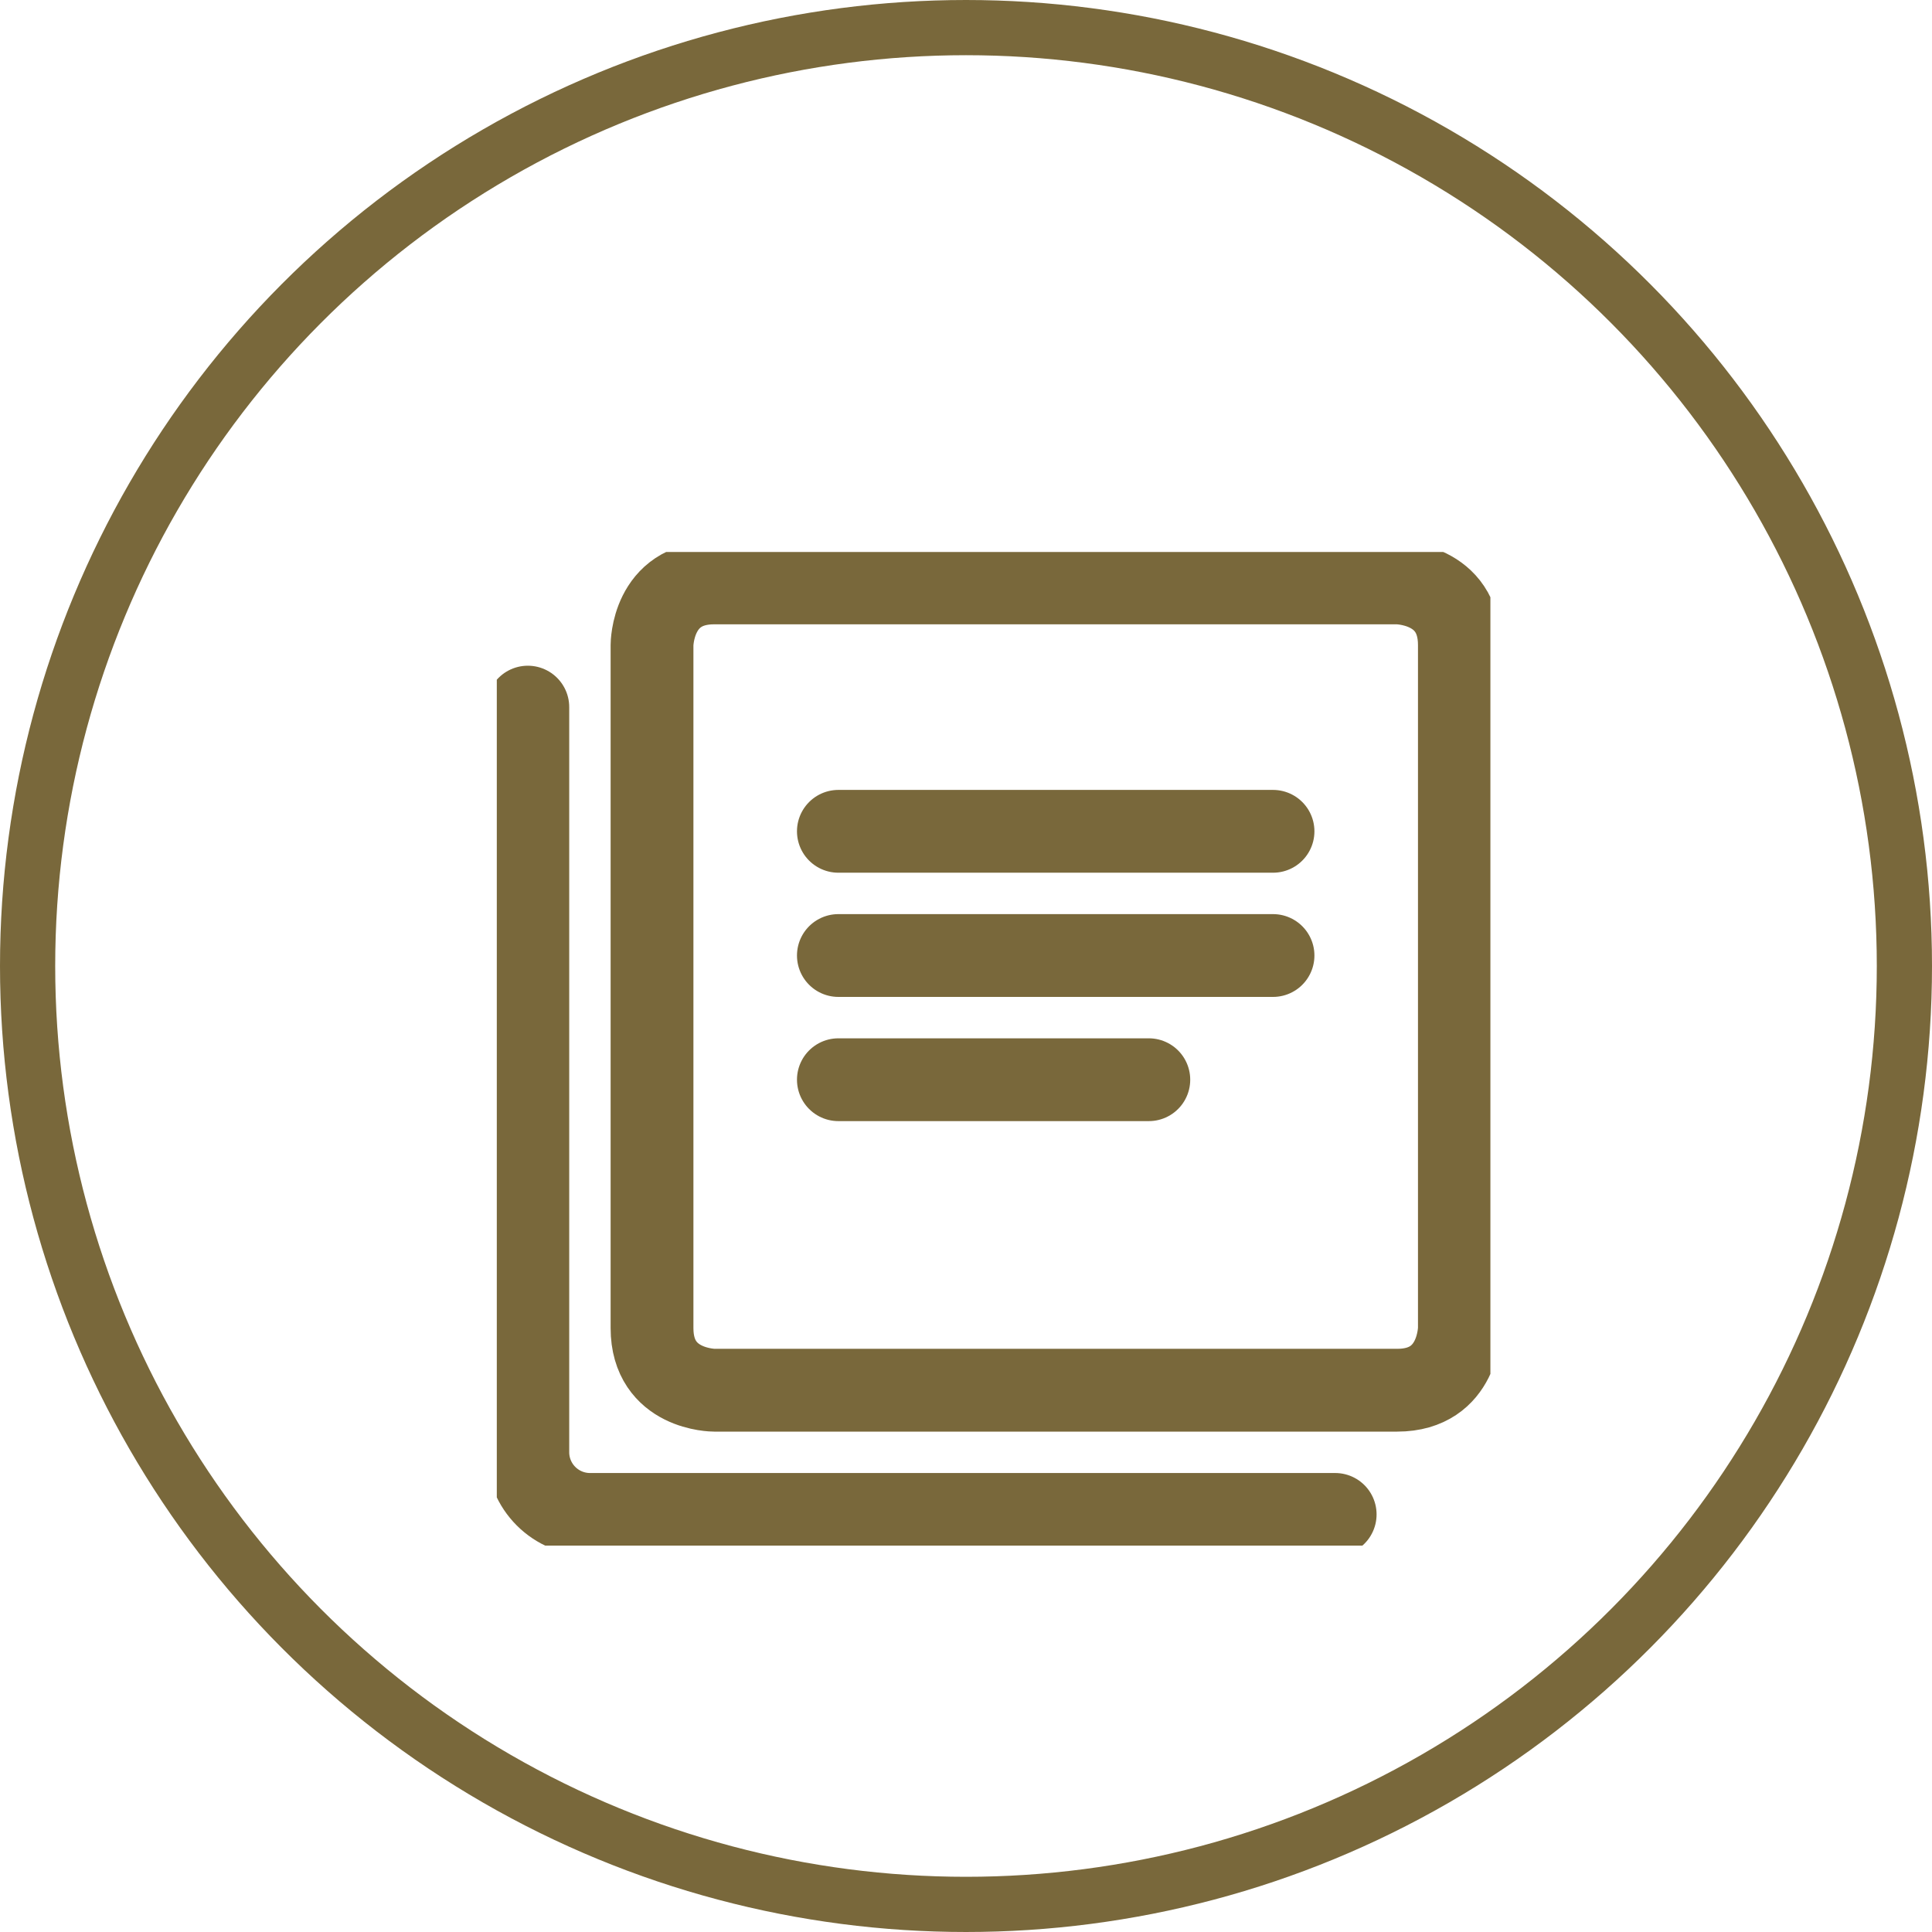
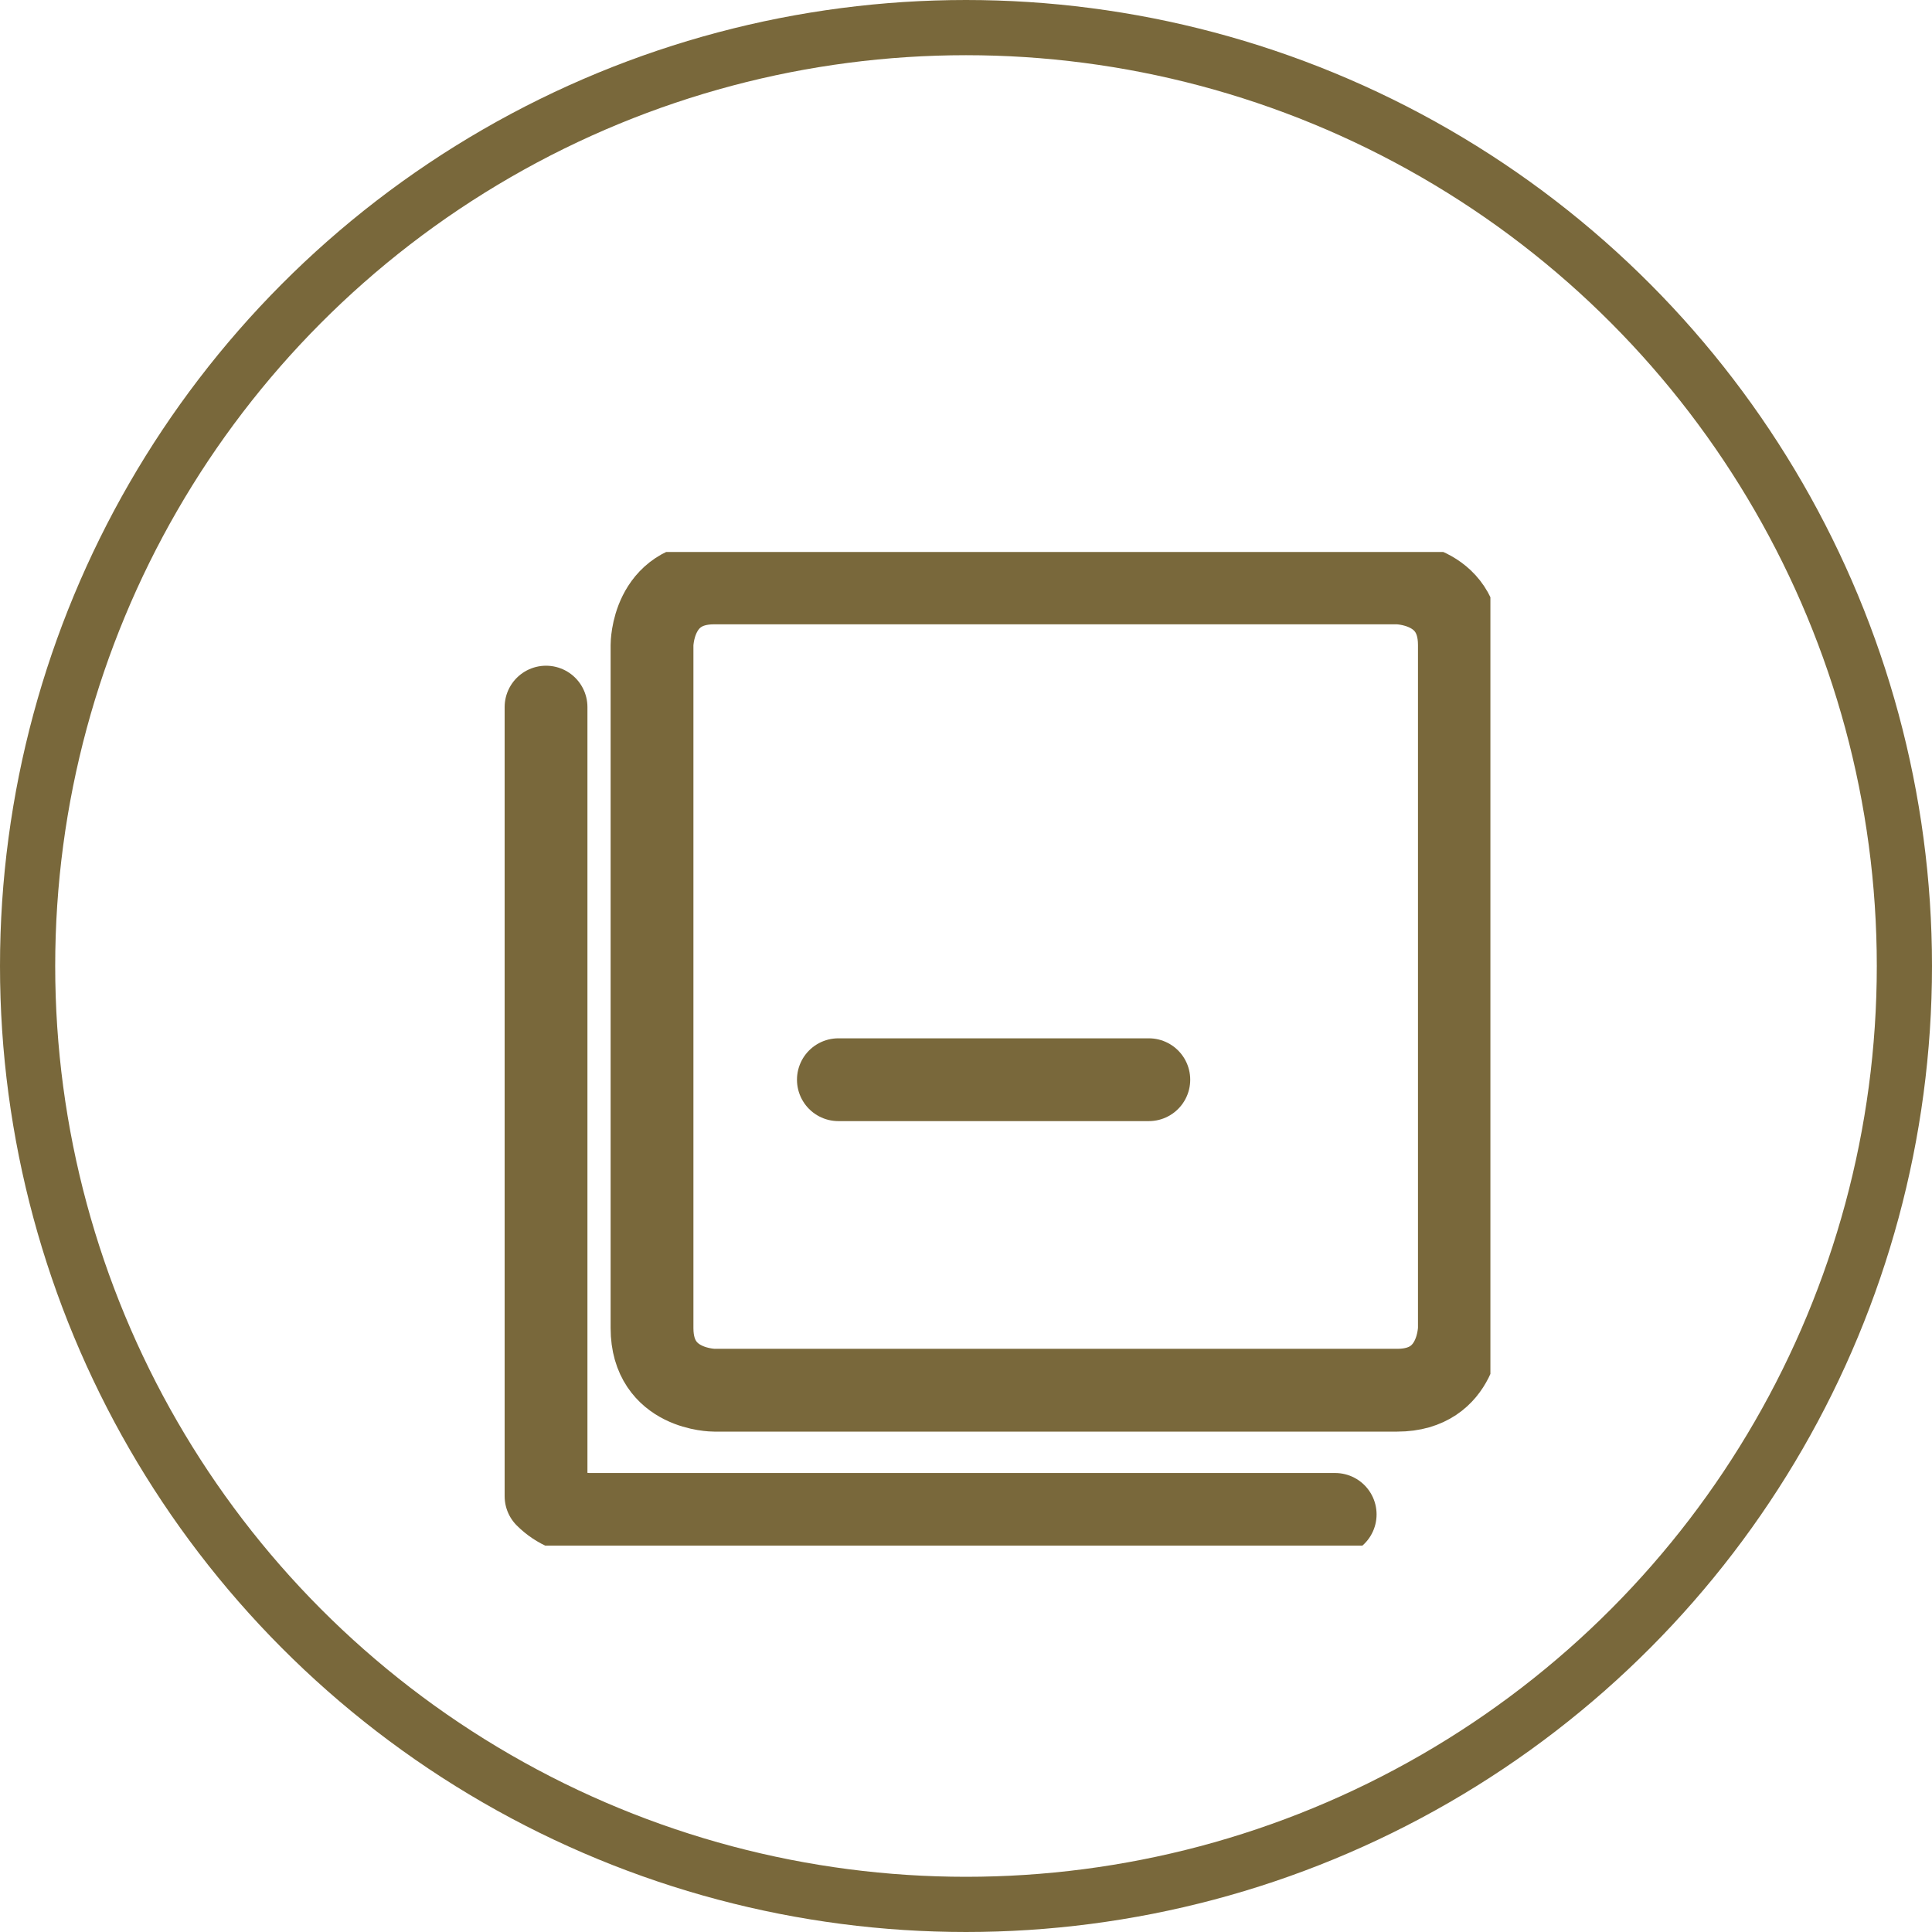
<svg xmlns="http://www.w3.org/2000/svg" width="35" height="35" viewBox="0 0 35 35" fill="none">
  <circle cx="17.5" cy="17.5" r="17" stroke="#79683B" />
  <g clip-path="url(#clip0_1226_1699)">
    <path d="M12.938 10.56H25.312C25.312 10.56 26.438 10.56 26.438 11.685V24.06C26.438 24.06 26.438 25.185 25.312 25.185H12.938C12.938 25.185 11.812 25.185 11.812 24.06V11.685C11.812 11.685 11.812 10.56 12.938 10.56Z" stroke="#79683B" stroke-width="1.5" stroke-linecap="round" stroke-linejoin="round" />
-     <path d="M24.188 27.435H10.688C10.389 27.435 10.103 27.316 9.892 27.105C9.681 26.894 9.562 26.608 9.562 26.31V12.81" stroke="#79683B" stroke-width="1.5" stroke-linecap="round" stroke-linejoin="round" />
-     <path d="M15.188 15.06H23.062" stroke="#79683B" stroke-width="1.5" stroke-linecap="round" stroke-linejoin="round" />
-     <path d="M15.188 17.31H23.062" stroke="#79683B" stroke-width="1.5" stroke-linecap="round" stroke-linejoin="round" />
+     <path d="M24.188 27.435H10.688C10.389 27.435 10.103 27.316 9.892 27.105V12.81" stroke="#79683B" stroke-width="1.5" stroke-linecap="round" stroke-linejoin="round" />
    <path d="M15.188 19.56H20.812" stroke="#79683B" stroke-width="1.5" stroke-linecap="round" stroke-linejoin="round" />
  </g>
  <defs>
    <clipPath id="clip0_1226_1699">
      <rect width="18" height="18" fill="white" transform="translate(9 10)" />
    </clipPath>
  </defs>
</svg>